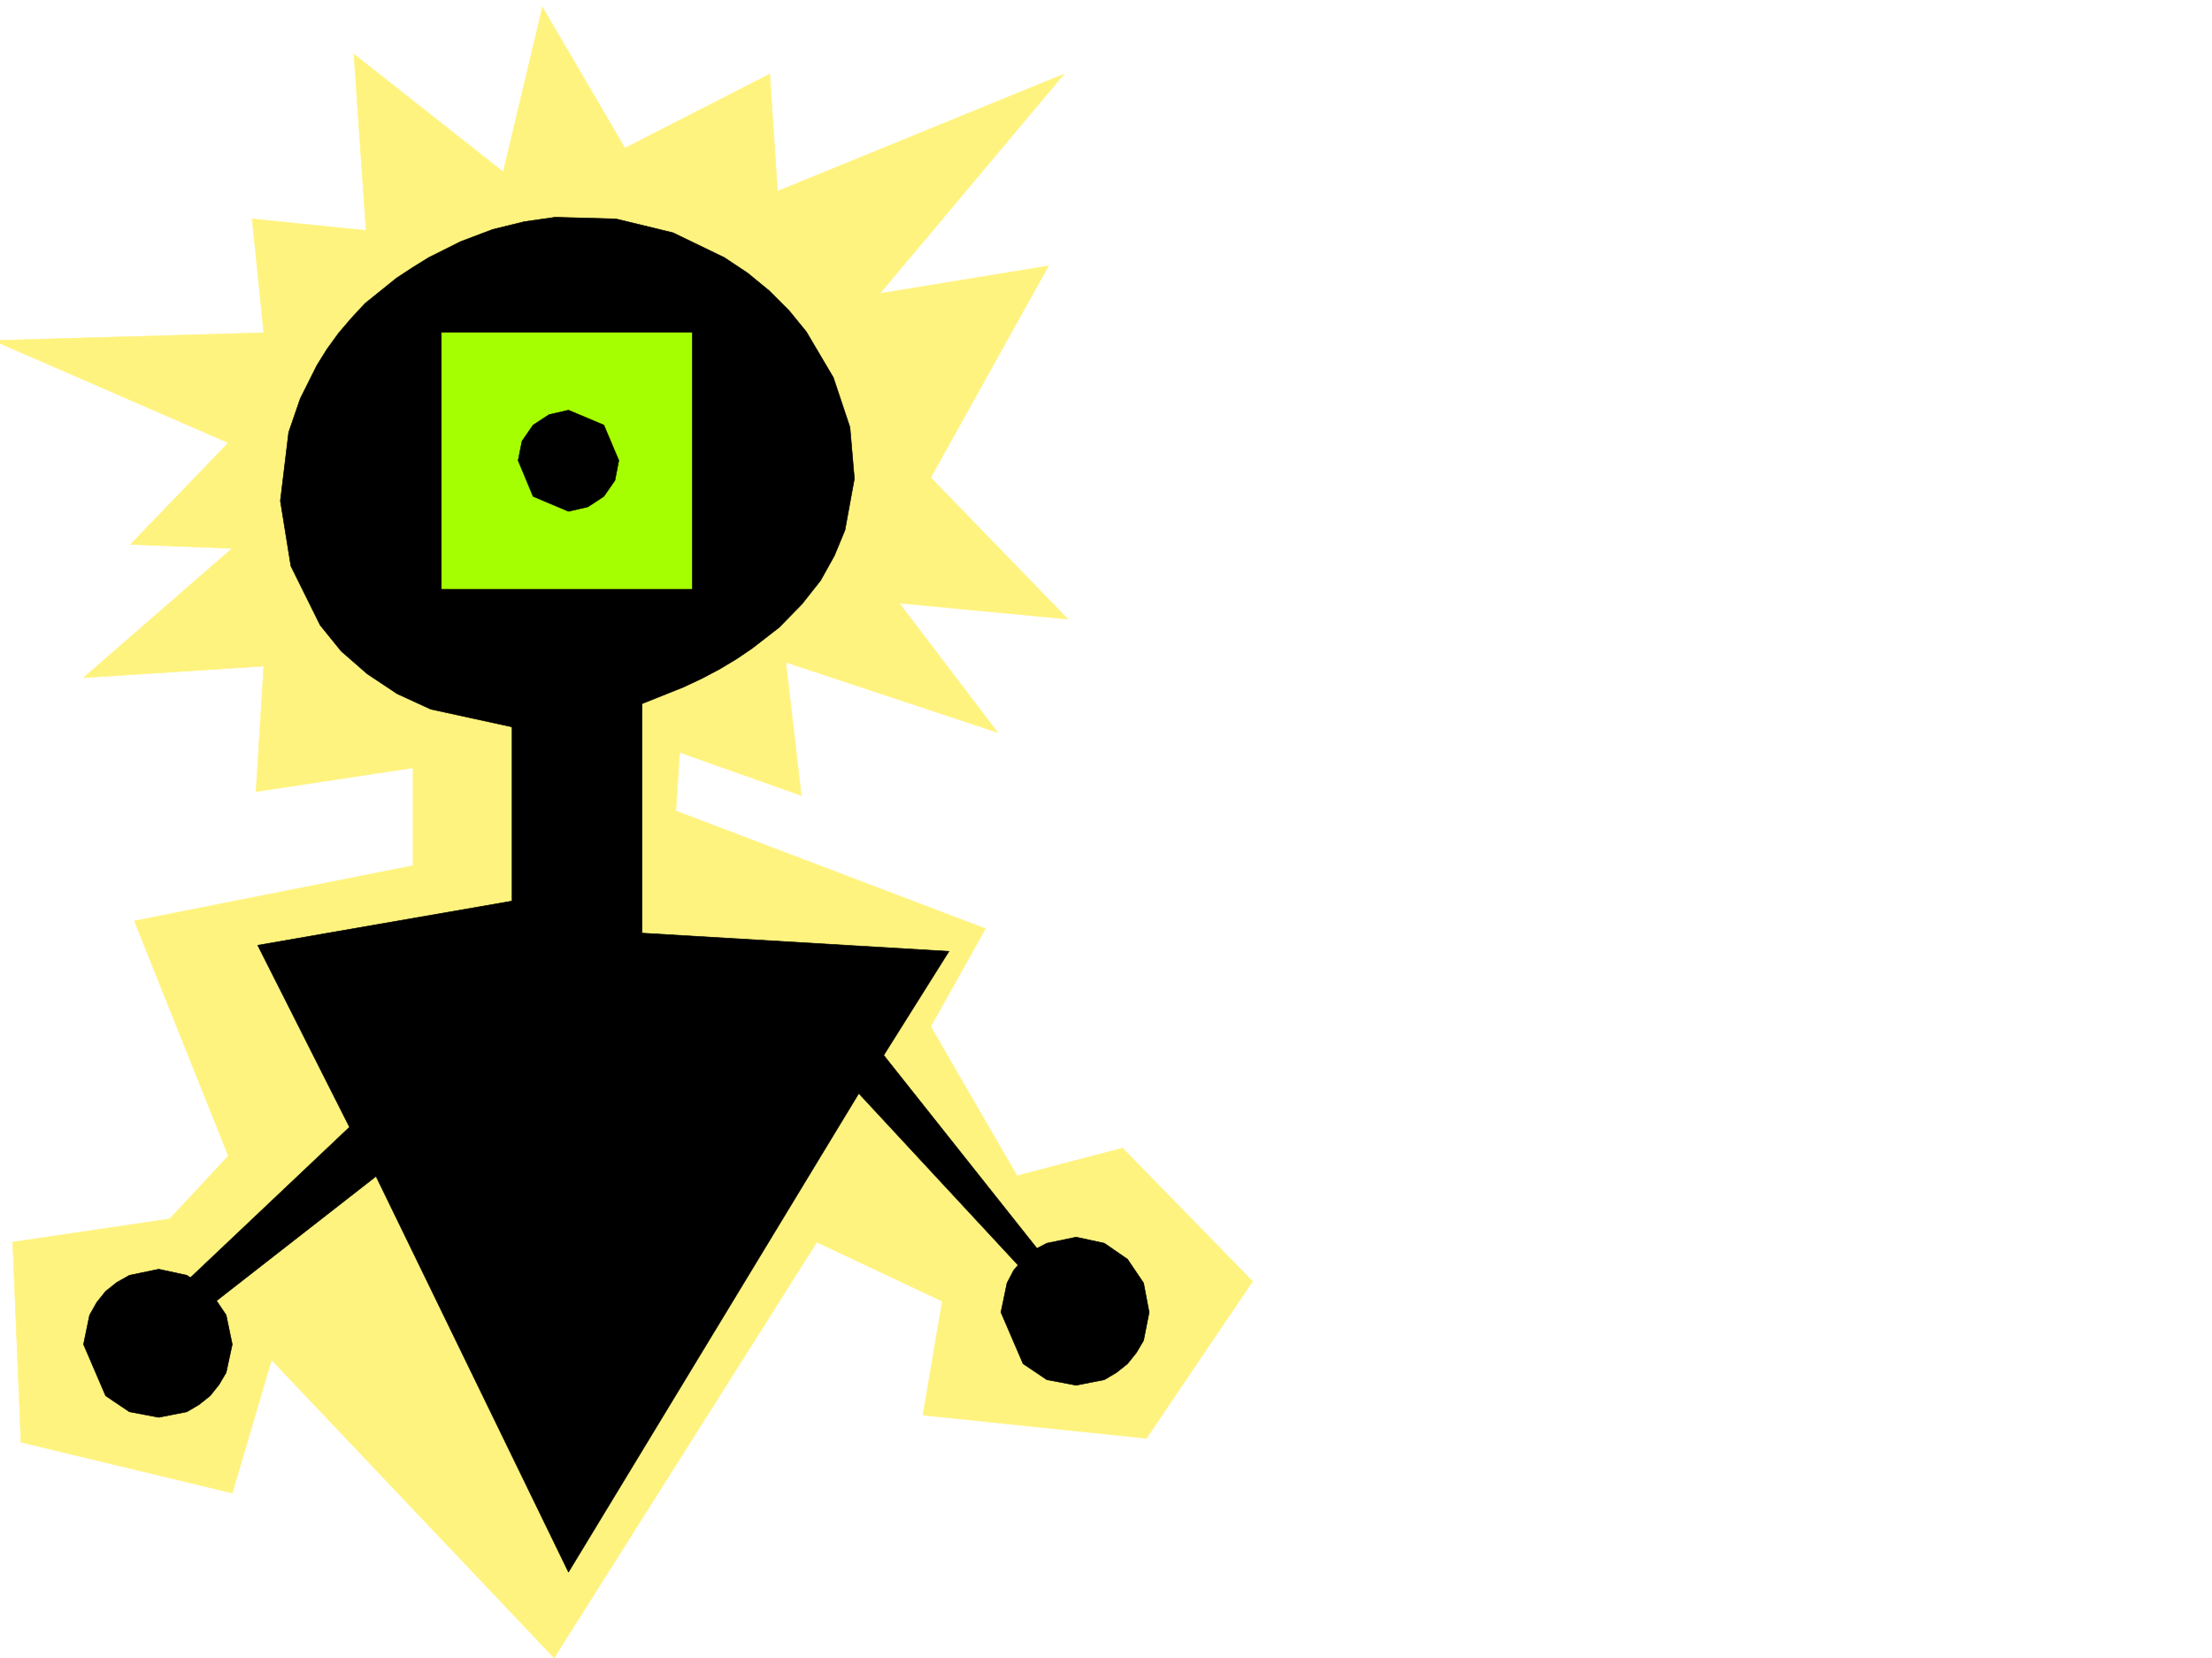
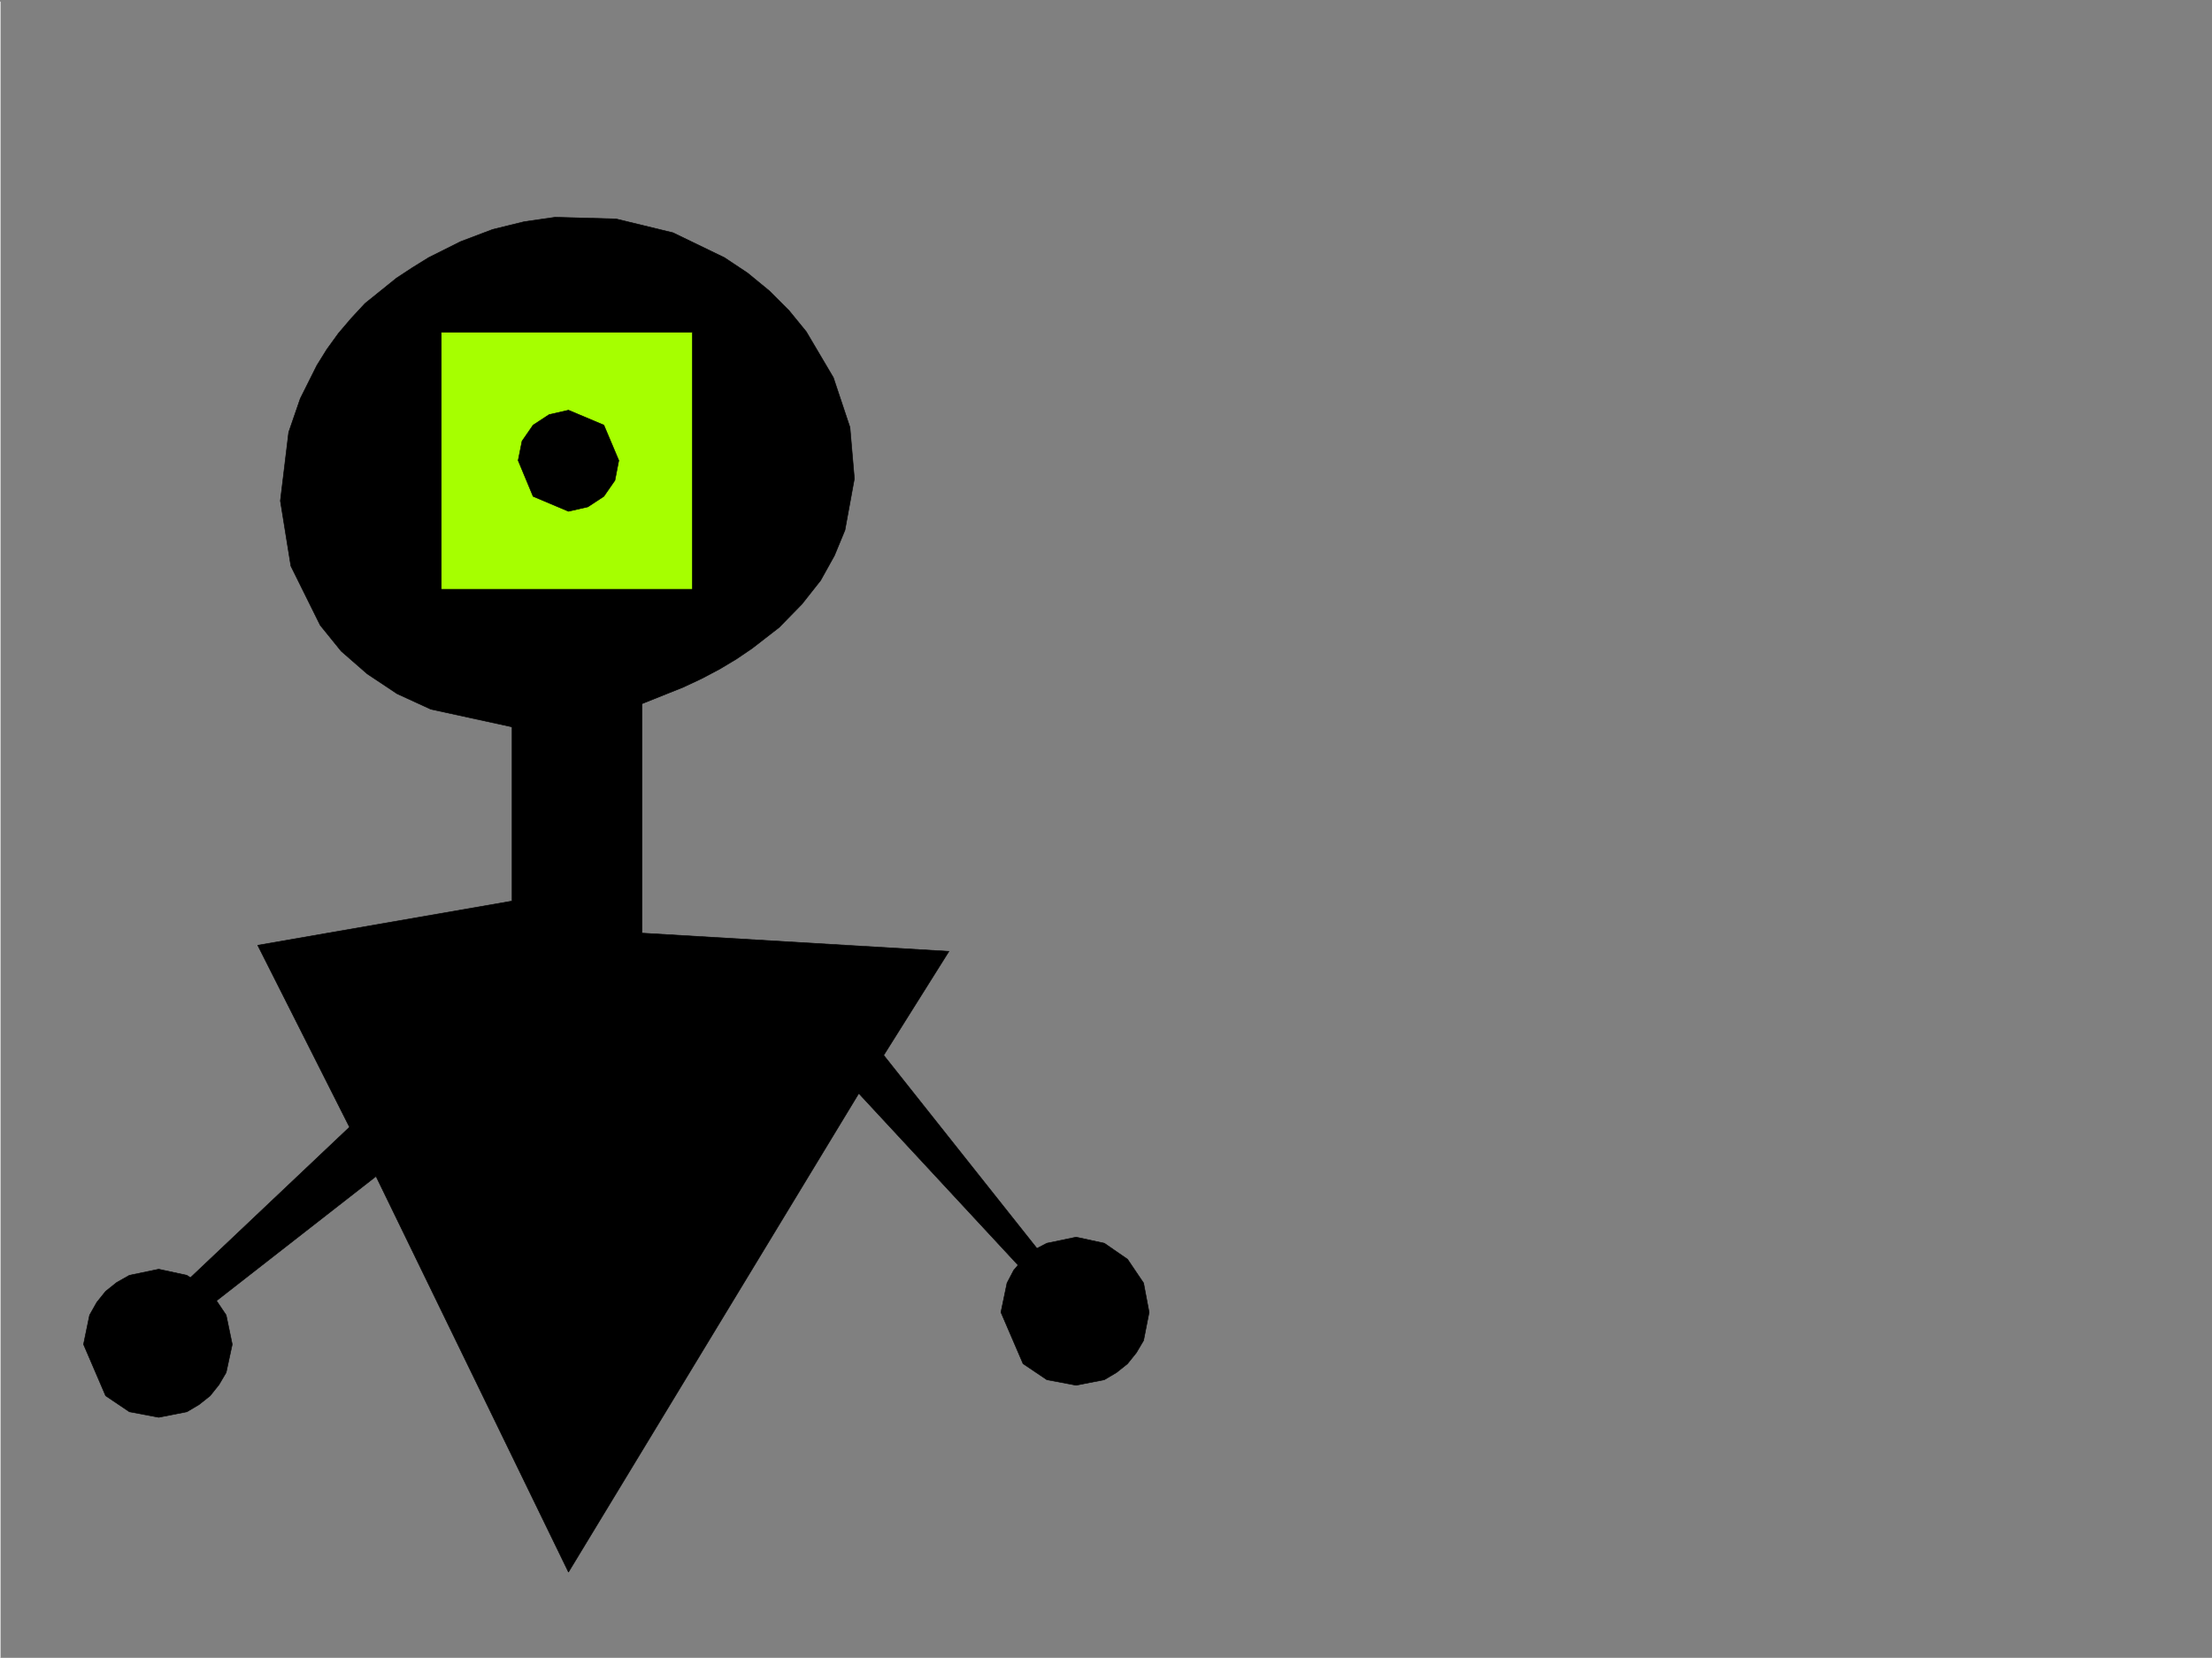
<svg xmlns="http://www.w3.org/2000/svg" width="2997.016" height="2246.297">
  <rect width="100%" height="100%" fill="#808080" stroke="none" />
  <defs>
    <clipPath id="a">
      <path d="M0 0h2997v2244.137H0Zm0 0" />
    </clipPath>
    <clipPath id="b">
-       <path d="M0 7h1698v2237.137H0Zm0 0" />
-     </clipPath>
+       </clipPath>
  </defs>
-   <path fill="#fff" d="M0 2246.297h2997.016V0H0Zm0 0" />
  <g clip-path="url(#a)" transform="translate(0 2.16)">
-     <path fill="#fff" fill-rule="evenodd" stroke="#fff" stroke-linecap="square" stroke-linejoin="bevel" stroke-miterlimit="10" stroke-width=".743" d="M.742 2244.137h2995.531V-2.16H.743Zm0 0" />
+     <path fill="#fff" fill-rule="evenodd" stroke="#fff" stroke-linecap="square" stroke-linejoin="bevel" stroke-miterlimit="10" stroke-width=".743" d="M.742 2244.137V-2.16H.743Zm0 0" />
  </g>
  <g clip-path="url(#b)" transform="translate(0 2.16)">
    <path fill="#fff37f" fill-rule="evenodd" stroke="#fff37f" stroke-linecap="square" stroke-linejoin="bevel" stroke-miterlimit="10" stroke-width=".743" d="m735 7.574-53.176 223.223-202.3-159.567 16.5 238.942-154.368-15.719 15.758 154.29-366.406 10.476 318.43 138.57-132.63 137.828 137.868 5.238-201.52 175.29 244.258-15.758-10.52 170.043 212.782-32.22v132.59l-377.625 74.876 127.387 318.355-79.415 85.395-212.78 31.433 11.222 271.16 286.21 68.895 53.216-180.488 382.867 403.71 355.89-563.277 170.082 80.157-26.234 154.289 302.711 31.476 143.852-212.746-176.07-180.484-143.106 37.457-116.906-202.262 74.21-132.55-419.582-159.567 5.239-79.375 164.808 58.418-20.96-180.527 286.956 95.132-133.37-175.246 228.538 21.7-185.84-191.747 159.606-286.879-228.5 37.461 249.496-297.355-388.144 158.785-10.48-158.785-196.282 100.367zm0 0" />
  </g>
  <path fill="#a6ff00" fill-rule="evenodd" stroke="#a6ff00" stroke-linecap="square" stroke-linejoin="bevel" stroke-miterlimit="10" stroke-width=".743" d="M559.676 418.684 543.215 822.43l463.023 11.222-5.98-441.168zm0 0" />
  <path fill-rule="evenodd" stroke="#000" stroke-linecap="square" stroke-linejoin="bevel" stroke-miterlimit="10" stroke-width=".743" d="M693.79 984.969 583.683 961l-45.707-20.996-40.47-26.942-35.226-30.73-28.465-35.191-39.726-80.157-14.235-88.363 11.262-92.902 15.719-45.668 22.48-44.965 13.493-21.703 15.718-21.738 17.243-20.215 18.726-20.215 42.738-34.445 21.7-14.235 21.742-13.488 43.437-21.742 43.48-16.461 42.696-10.477 41.957-6.023 82.422 2.27 77.184 18.726 69.675 33.707 31.477 20.957 29.207 23.969 26.98 26.976 23.223 28.465 36.715 62.172 22.484 67.406 5.98 69.637-12.745 69.676-14.23 34.449-18.731 33.703-25.453 32.219-30.735 31.437-36.715 28.465-20.996 14.23-22.441 13.493-24.008 12.746-25.457 11.965-56.184 22.48 68.149-155.031v-348.3H597.918v348.3zm0 0" />
  <path fill-rule="evenodd" stroke="#000" stroke-linecap="square" stroke-linejoin="bevel" stroke-miterlimit="10" stroke-width=".743" d="M558.934 798.46h408.359l-97.395 155.032v310.844l415.829 24.715-88.407 140.797 264.473 333.328-12.004 26.98-286.21-308.617-393.349 648.668-260.757-536.297-259.235 202.227-43.437-16.5 266.738-252.39L349.164 1280.8l344.625-59.903v-235.93ZM770.23 555.766l47.938 20.214 20.254 47.938-5.238 26.98-15.016 21.7-21.7 14.234-26.238 6.02-47.937-20.254-20.254-48.68 5.242-26.195 15.012-21.743 21.703-14.23zm0 0" />
  <path fill-rule="evenodd" stroke="#000" stroke-linecap="square" stroke-linejoin="bevel" stroke-miterlimit="10" stroke-width=".743" d="m215.05 1719.734 38.2 8.25 31.477 21.704 21.699 32.218 8.25 39.684-8.25 38.203-9.735 16.5-11.964 14.973-15.016 11.965-16.461 9.738-38.2 7.508-39.726-7.508-32.219-21.703-29.949-69.676 8.211-39.684 9.735-17.246 12.003-14.973 14.977-11.964 17.242-9.739zm1242.99-43.437 38.237 8.25 31.438 21.7 21.738 32.218 7.508 39.687-7.508 38.2-9.734 16.5-12.004 14.976-14.977 11.965-16.46 9.734-38.239 7.508-39.687-7.508-32.22-21.699-29.988-69.676 8.25-39.687 8.993-17.242 12.746-14.977 14.976-12.746 17.243-8.953zm0 0" />
</svg>